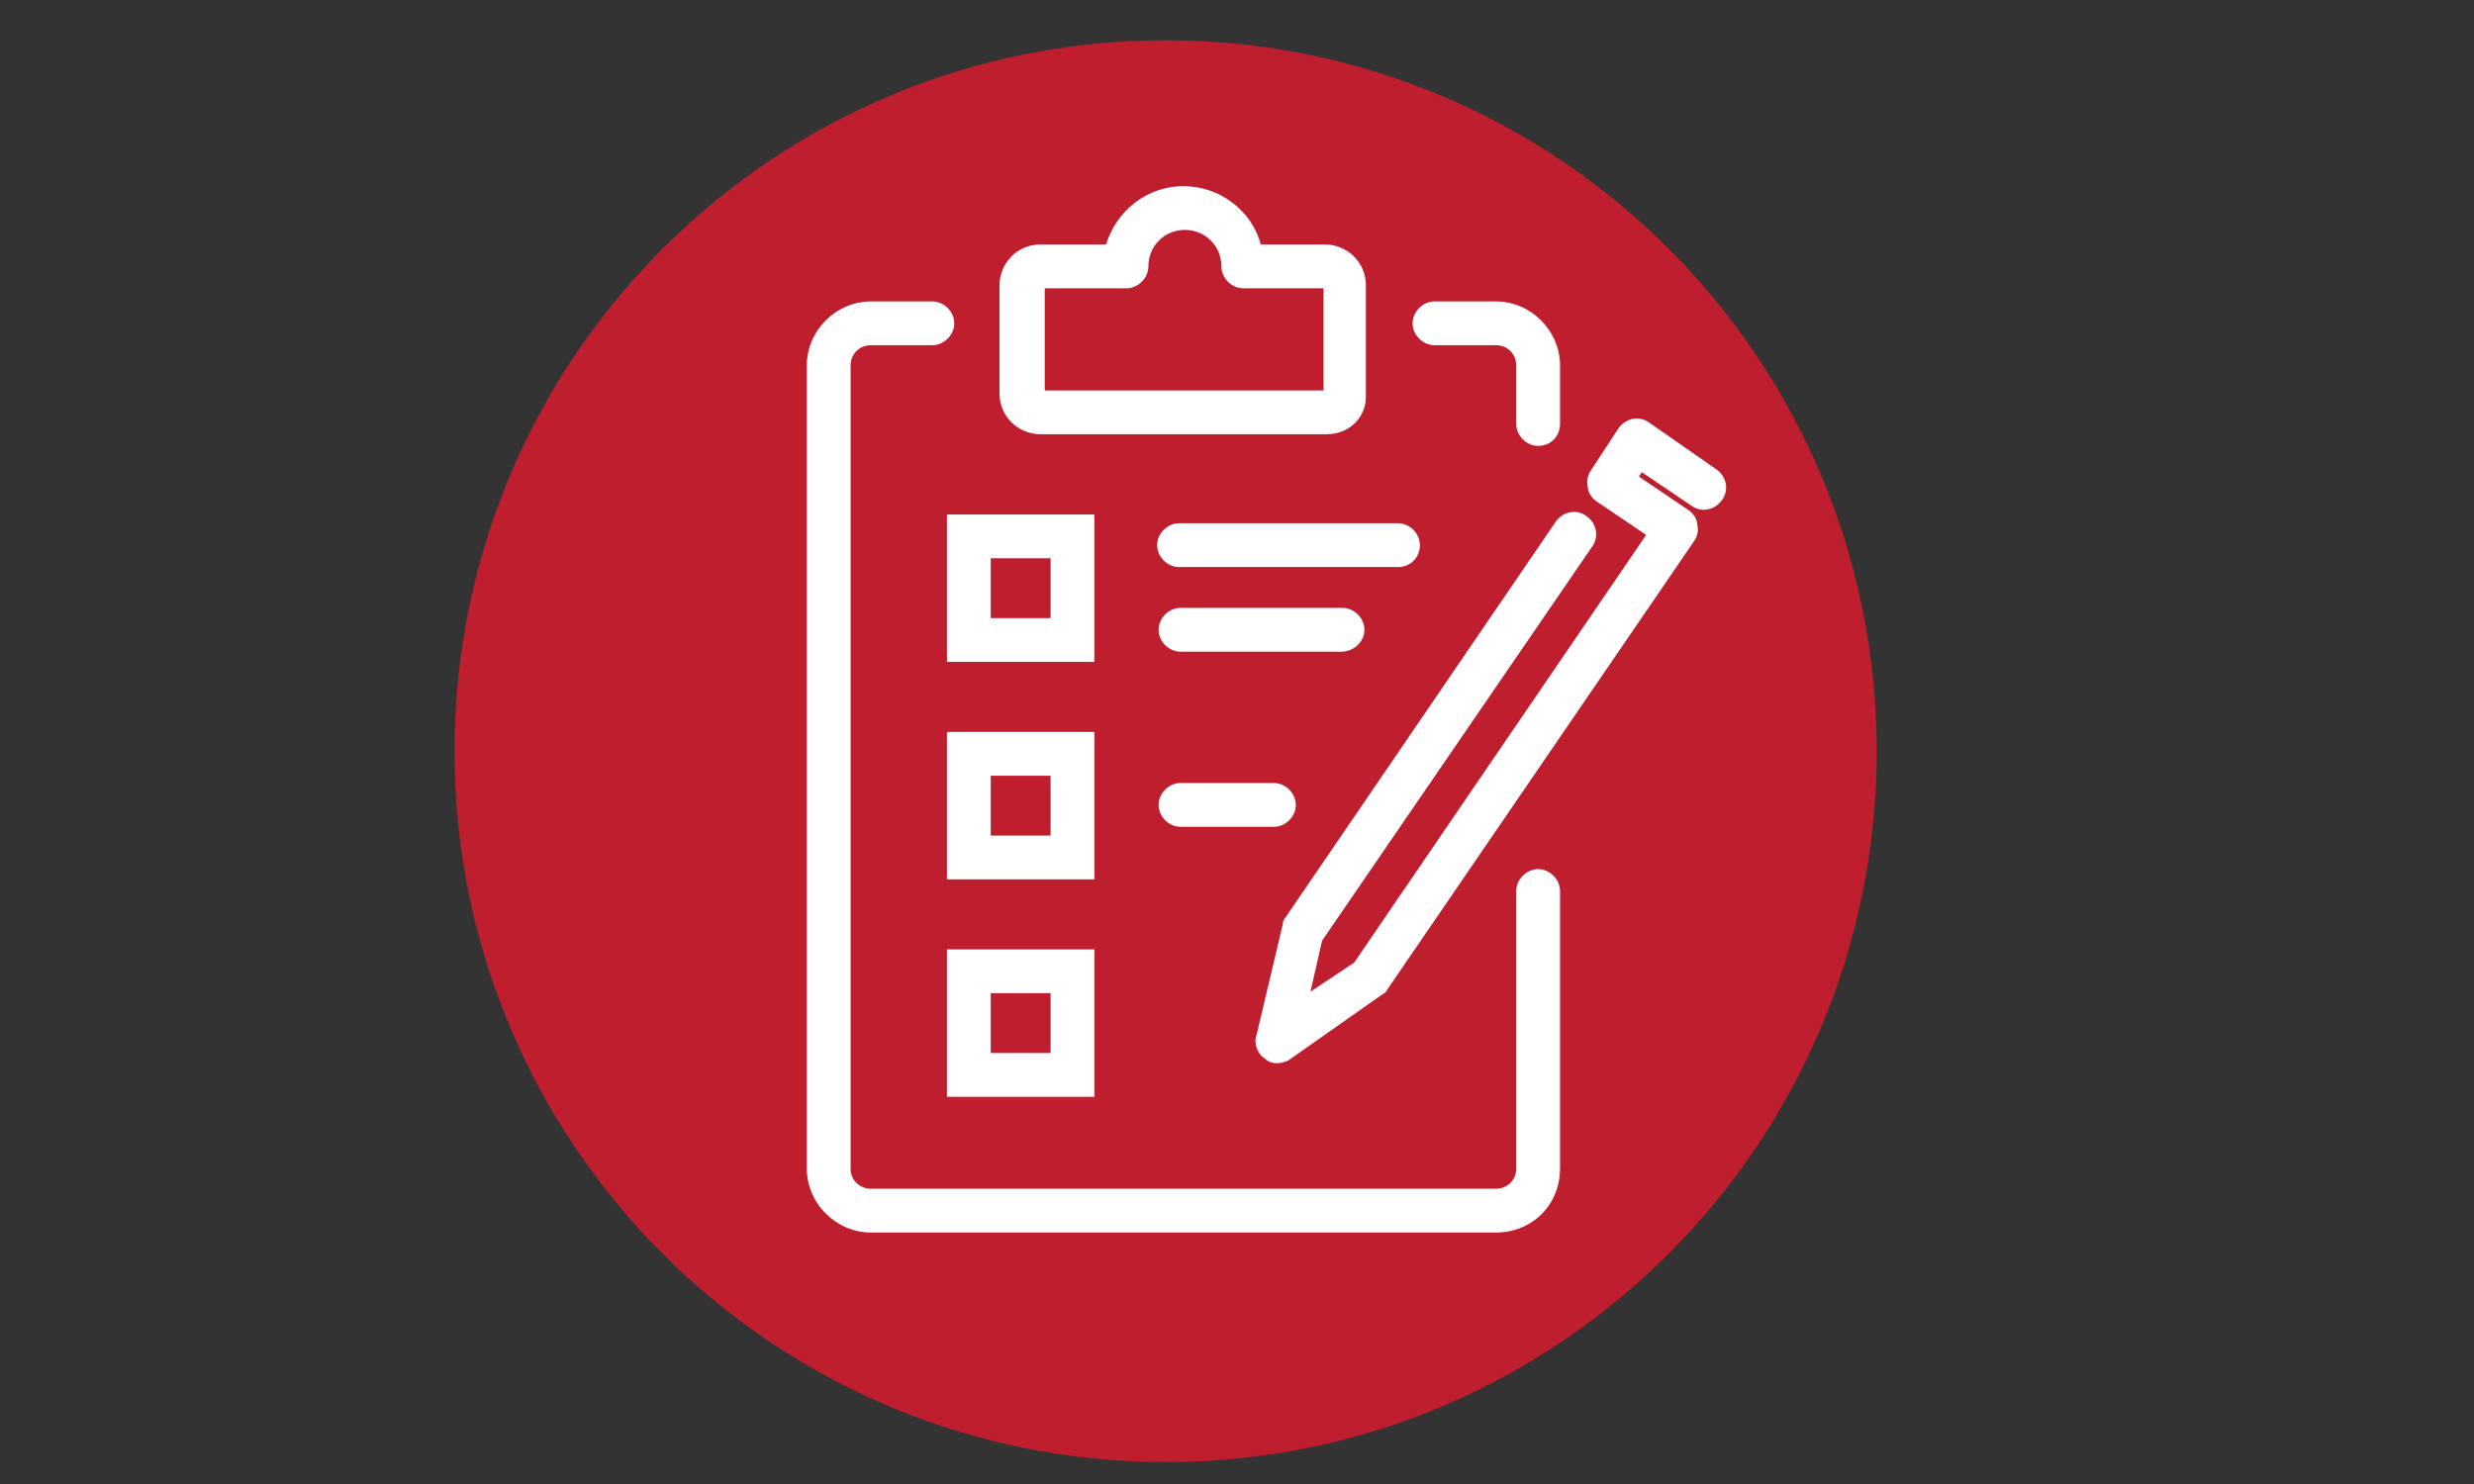
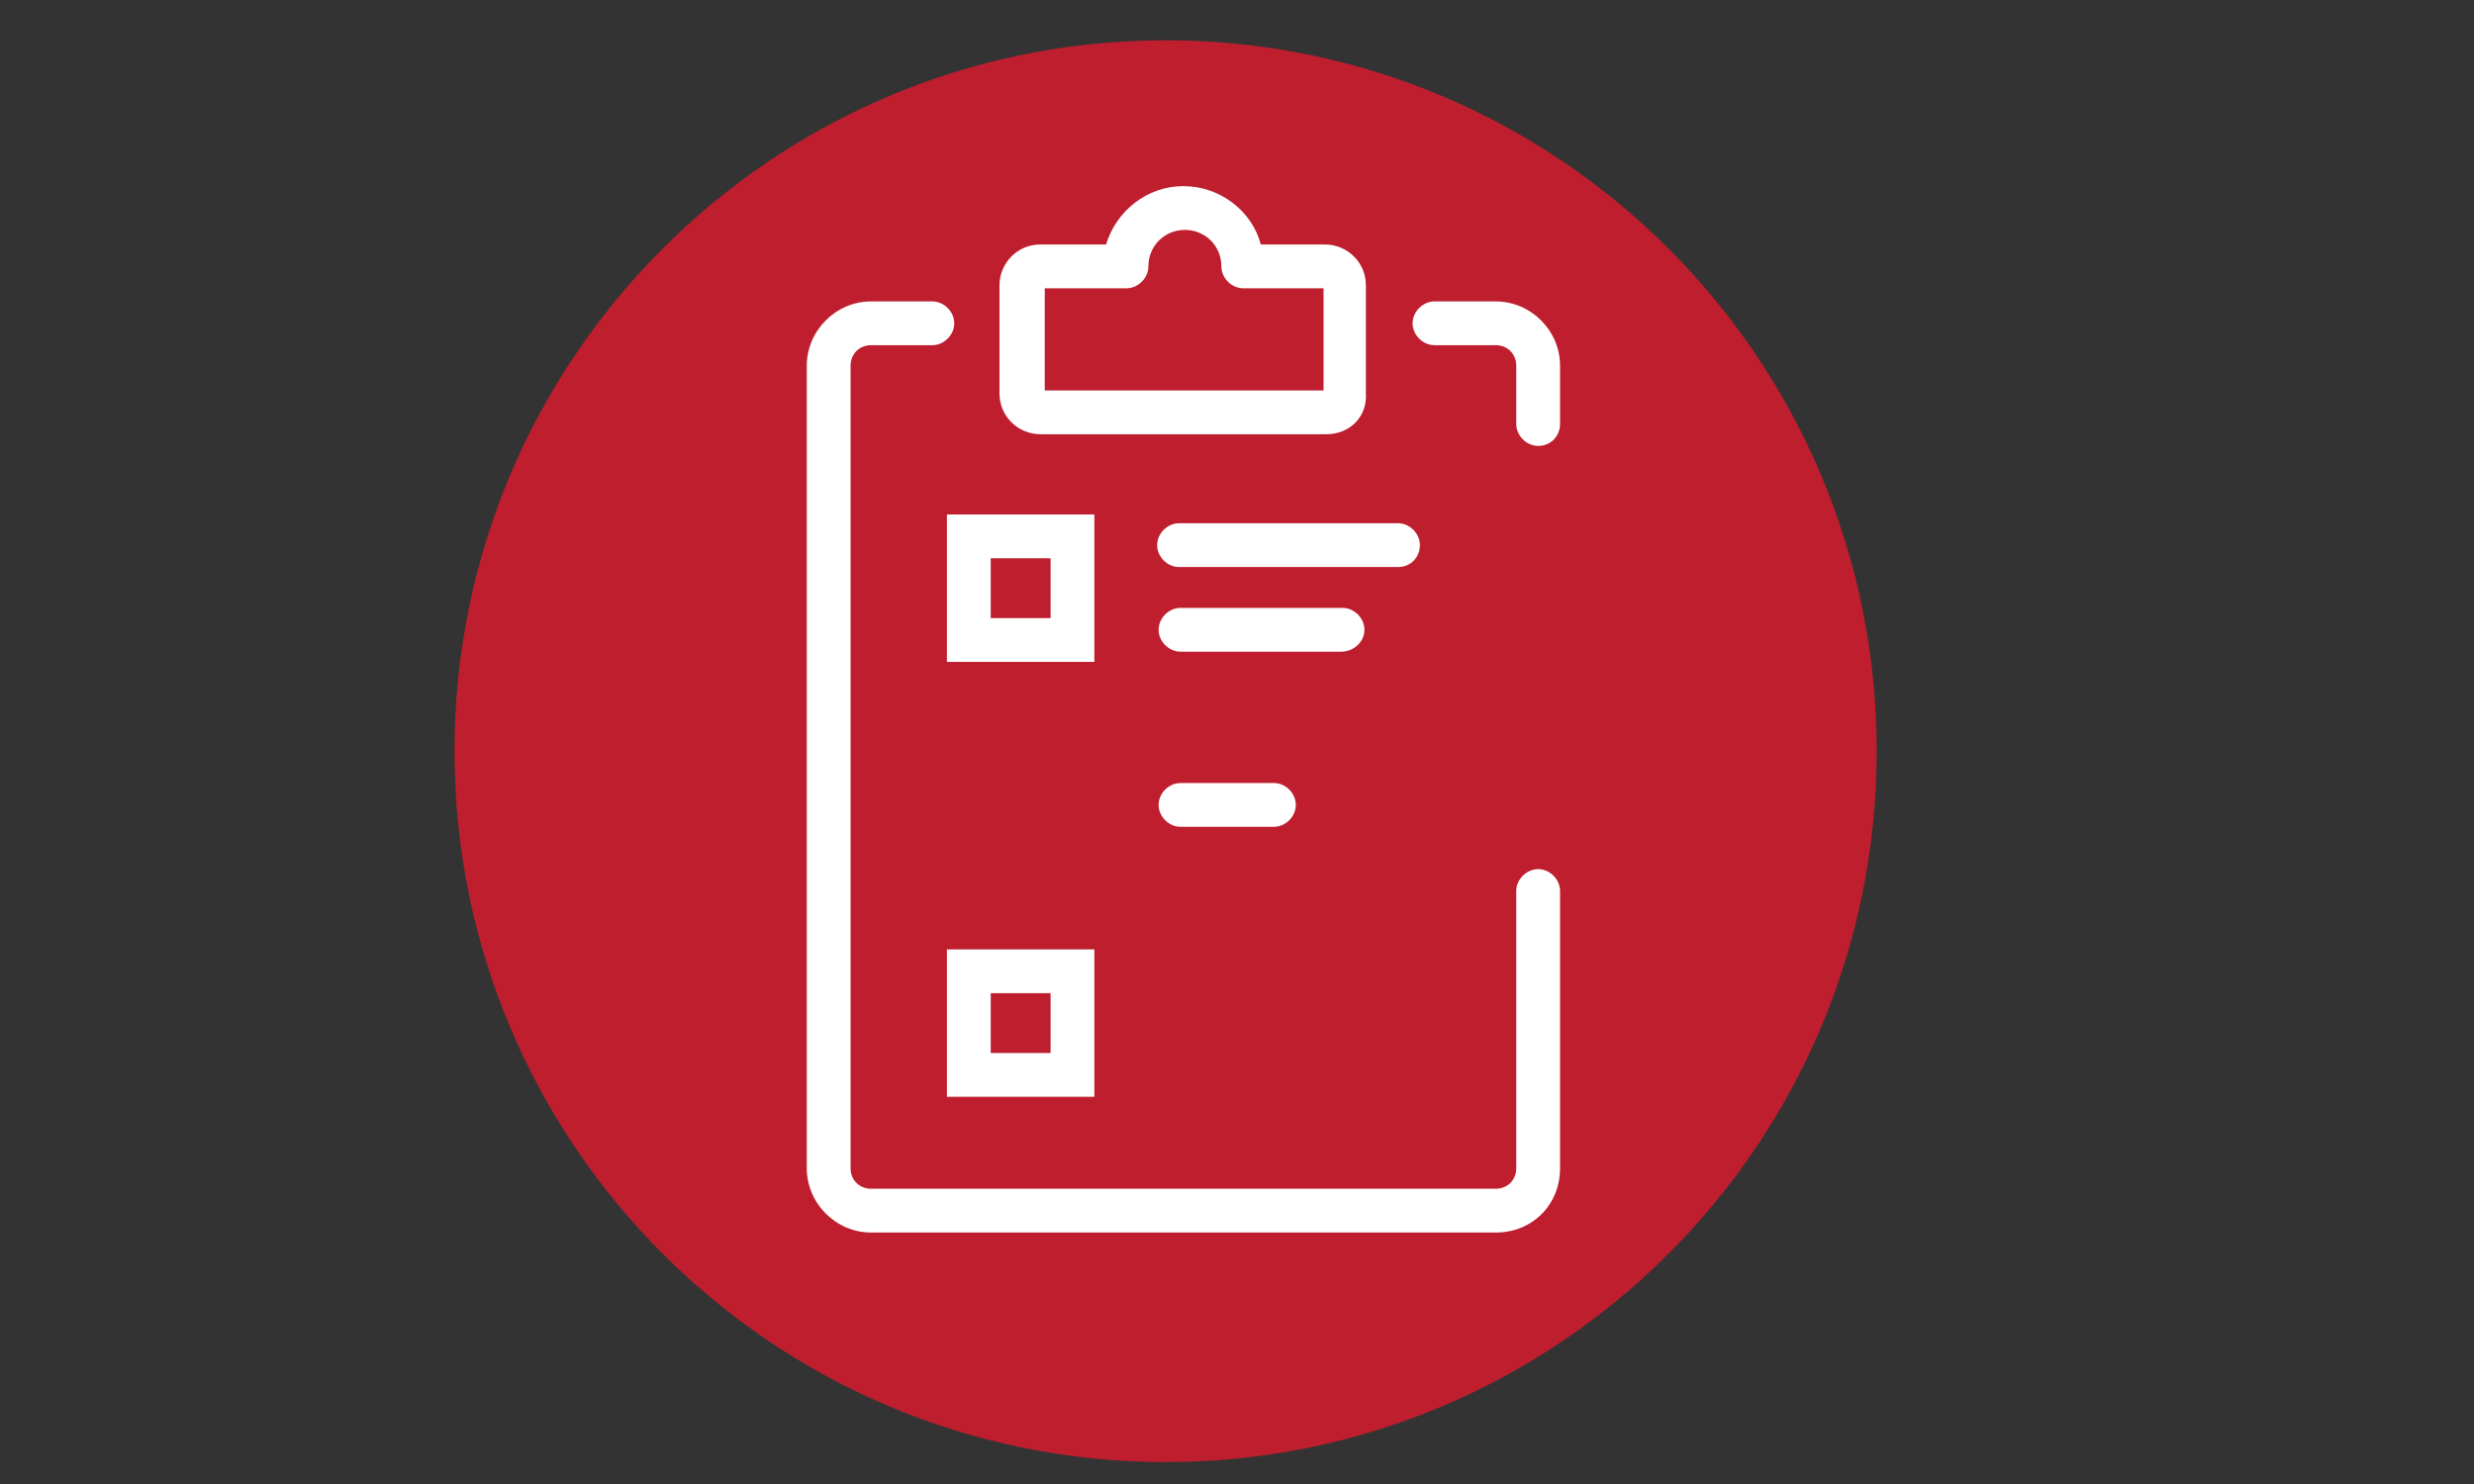
<svg xmlns="http://www.w3.org/2000/svg" width="1440" zoomAndPan="magnify" viewBox="0 0 1080 648" height="864" preserveAspectRatio="xMidYMid meet" version="1.0">
  <rect x="0" y="0" width="1080" height="648" fill="#333333" stroke="none" />
  <defs>
    <clipPath id="429bedb318">
      <path d="M 198.41 17.59 L 819.258 17.59 L 819.258 638.434 L 198.41 638.434 Z M 198.41 17.59 " clip-rule="nonzero" />
    </clipPath>
    <clipPath id="2be59904a9">
      <path d="M 508.836 17.59 C 337.391 17.59 198.41 156.57 198.41 328.012 C 198.41 499.453 337.391 638.434 508.836 638.434 C 680.277 638.434 819.258 499.453 819.258 328.012 C 819.258 156.57 680.277 17.59 508.836 17.59 Z M 508.836 17.59 " clip-rule="nonzero" />
    </clipPath>
    <clipPath id="3d04b764f2">
      <path d="M 352.195 131 L 682 131 L 682 539 L 352.195 539 Z M 352.195 131 " clip-rule="nonzero" />
    </clipPath>
  </defs>
  <g clip-path="url(#429bedb318)">
    <g clip-path="url(#2be59904a9)">
      <path fill="#be1e2e" d="M 198.41 17.59 L 819.258 17.59 L 819.258 638.434 L 198.41 638.434 Z M 198.41 17.59 " fill-opacity="1" fill-rule="nonzero" />
    </g>
  </g>
  <g clip-path="url(#3d04b764f2)">
    <path fill="#ffffff" d="M 652.984 538.191 L 380.238 538.191 C 364.941 538.191 352.195 525.445 352.195 510.152 L 352.195 159.656 C 352.195 144.363 364.941 131.617 380.238 131.617 L 407 131.617 C 412.102 131.617 416.562 136.078 416.562 141.176 C 416.562 146.273 412.102 150.734 407 150.734 L 380.238 150.734 C 375.141 150.734 371.316 154.559 371.316 159.656 L 371.316 510.152 C 371.316 515.25 375.141 519.07 380.238 519.07 L 652.984 519.07 C 658.082 519.07 661.906 515.25 661.906 510.152 L 661.906 389.07 C 661.906 383.973 666.367 379.512 671.465 379.512 C 676.562 379.512 681.023 383.973 681.023 389.07 L 681.023 510.152 C 681.023 526.082 668.918 538.191 652.984 538.191 Z M 652.984 538.191 " fill-opacity="1" fill-rule="nonzero" />
  </g>
  <path fill="#ffffff" d="M 671.465 194.707 C 666.367 194.707 661.906 190.246 661.906 185.148 L 661.906 159.656 C 661.906 154.559 658.082 150.734 652.984 150.734 L 626.219 150.734 C 621.121 150.734 616.66 146.273 616.66 141.176 C 616.66 136.078 621.121 131.617 626.219 131.617 L 652.984 131.617 C 668.281 131.617 681.023 144.363 681.023 159.656 L 681.023 185.148 C 681.023 190.246 677.203 194.707 671.465 194.707 Z M 671.465 194.707 " fill-opacity="1" fill-rule="nonzero" />
  <path fill="#ffffff" d="M 579.062 189.605 L 454.16 189.605 C 444.602 189.605 436.316 181.961 436.316 171.766 L 436.316 124.605 C 436.316 115.047 443.965 106.762 454.16 106.762 L 482.836 106.762 C 487.297 92.105 500.68 81.273 516.609 81.273 C 532.543 81.273 546.562 92.105 550.387 106.762 L 578.426 106.762 C 587.984 106.762 596.27 114.41 596.27 124.605 L 596.27 171.766 C 596.906 181.961 589.258 189.605 579.062 189.605 Z M 456.07 170.488 L 577.789 170.488 L 577.789 125.883 L 542.738 125.883 C 537.641 125.883 533.18 121.422 533.18 116.32 C 533.18 107.402 526.172 100.391 517.25 100.391 C 508.328 100.391 501.316 107.402 501.316 116.32 C 501.316 121.422 496.855 125.883 491.758 125.883 L 456.07 125.883 Z M 456.07 170.488 " fill-opacity="1" fill-rule="nonzero" />
-   <path fill="#ffffff" d="M 477.738 383.973 L 413.375 383.973 L 413.375 319.609 L 477.738 319.609 Z M 432.492 364.855 L 458.621 364.855 L 458.621 338.727 L 432.492 338.727 Z M 432.492 364.855 " fill-opacity="1" fill-rule="nonzero" />
  <path fill="#ffffff" d="M 556.121 361.031 L 515.336 361.031 C 510.238 361.031 505.777 356.57 505.777 351.473 C 505.777 346.375 510.238 341.914 515.336 341.914 L 556.121 341.914 C 561.219 341.914 565.68 346.375 565.68 351.473 C 565.68 356.57 561.219 361.031 556.121 361.031 Z M 556.121 361.031 " fill-opacity="1" fill-rule="nonzero" />
  <path fill="#ffffff" d="M 477.738 478.926 L 413.375 478.926 L 413.375 414.562 L 477.738 414.562 Z M 432.492 459.809 L 458.621 459.809 L 458.621 433.68 L 432.492 433.68 Z M 432.492 459.809 " fill-opacity="1" fill-rule="nonzero" />
  <path fill="#ffffff" d="M 477.738 289.02 L 413.375 289.02 L 413.375 224.656 L 477.738 224.656 Z M 432.492 269.902 L 458.621 269.902 L 458.621 243.773 L 432.492 243.773 Z M 432.492 269.902 " fill-opacity="1" fill-rule="nonzero" />
  <path fill="#ffffff" d="M 610.289 247.598 L 514.699 247.598 C 509.602 247.598 505.141 243.137 505.141 238.039 C 505.141 232.941 509.602 228.48 514.699 228.48 L 610.289 228.48 C 615.387 228.48 619.848 232.941 619.848 238.039 C 619.848 243.137 616.023 247.598 610.289 247.598 Z M 610.289 247.598 " fill-opacity="1" fill-rule="nonzero" />
  <path fill="#ffffff" d="M 585.434 284.559 L 515.336 284.559 C 510.238 284.559 505.777 280.098 505.777 275 C 505.777 269.902 510.238 265.441 515.336 265.441 L 586.074 265.441 C 591.172 265.441 595.633 269.902 595.633 275 C 595.633 280.098 591.172 284.559 585.434 284.559 Z M 585.434 284.559 " fill-opacity="1" fill-rule="nonzero" />
-   <path fill="#ffffff" d="M 557.395 464.27 C 555.484 464.27 553.57 463.629 552.297 462.355 C 549.113 460.445 547.199 455.984 548.473 452.16 L 559.945 403.727 C 559.945 402.453 560.582 401.18 561.219 400.543 L 679.113 227.844 C 682.301 223.383 688.035 222.109 692.496 225.293 C 696.957 228.48 698.23 234.215 695.043 238.676 L 577.152 410.738 L 572.055 433.043 L 591.172 420.297 L 718.625 233.578 L 696.957 218.922 C 695.043 217.648 693.133 215.098 693.133 212.551 C 692.496 210 693.133 207.449 694.406 205.539 L 706.516 187.059 C 709.703 182.598 715.438 181.324 719.898 184.508 L 749.211 204.902 C 753.672 208.09 754.945 213.824 751.762 218.285 C 748.574 222.746 742.84 224.02 738.379 220.832 L 716.711 206.176 L 715.438 208.09 L 737.105 222.746 C 739.016 224.02 740.926 226.57 740.926 229.117 C 741.566 231.668 740.926 234.215 739.652 236.129 L 605.828 431.766 C 605.191 433.043 604.555 433.68 603.277 434.316 L 562.492 462.992 C 561.219 463.629 559.309 464.27 557.395 464.27 Z M 557.395 464.27 " fill-opacity="1" fill-rule="nonzero" />
</svg>